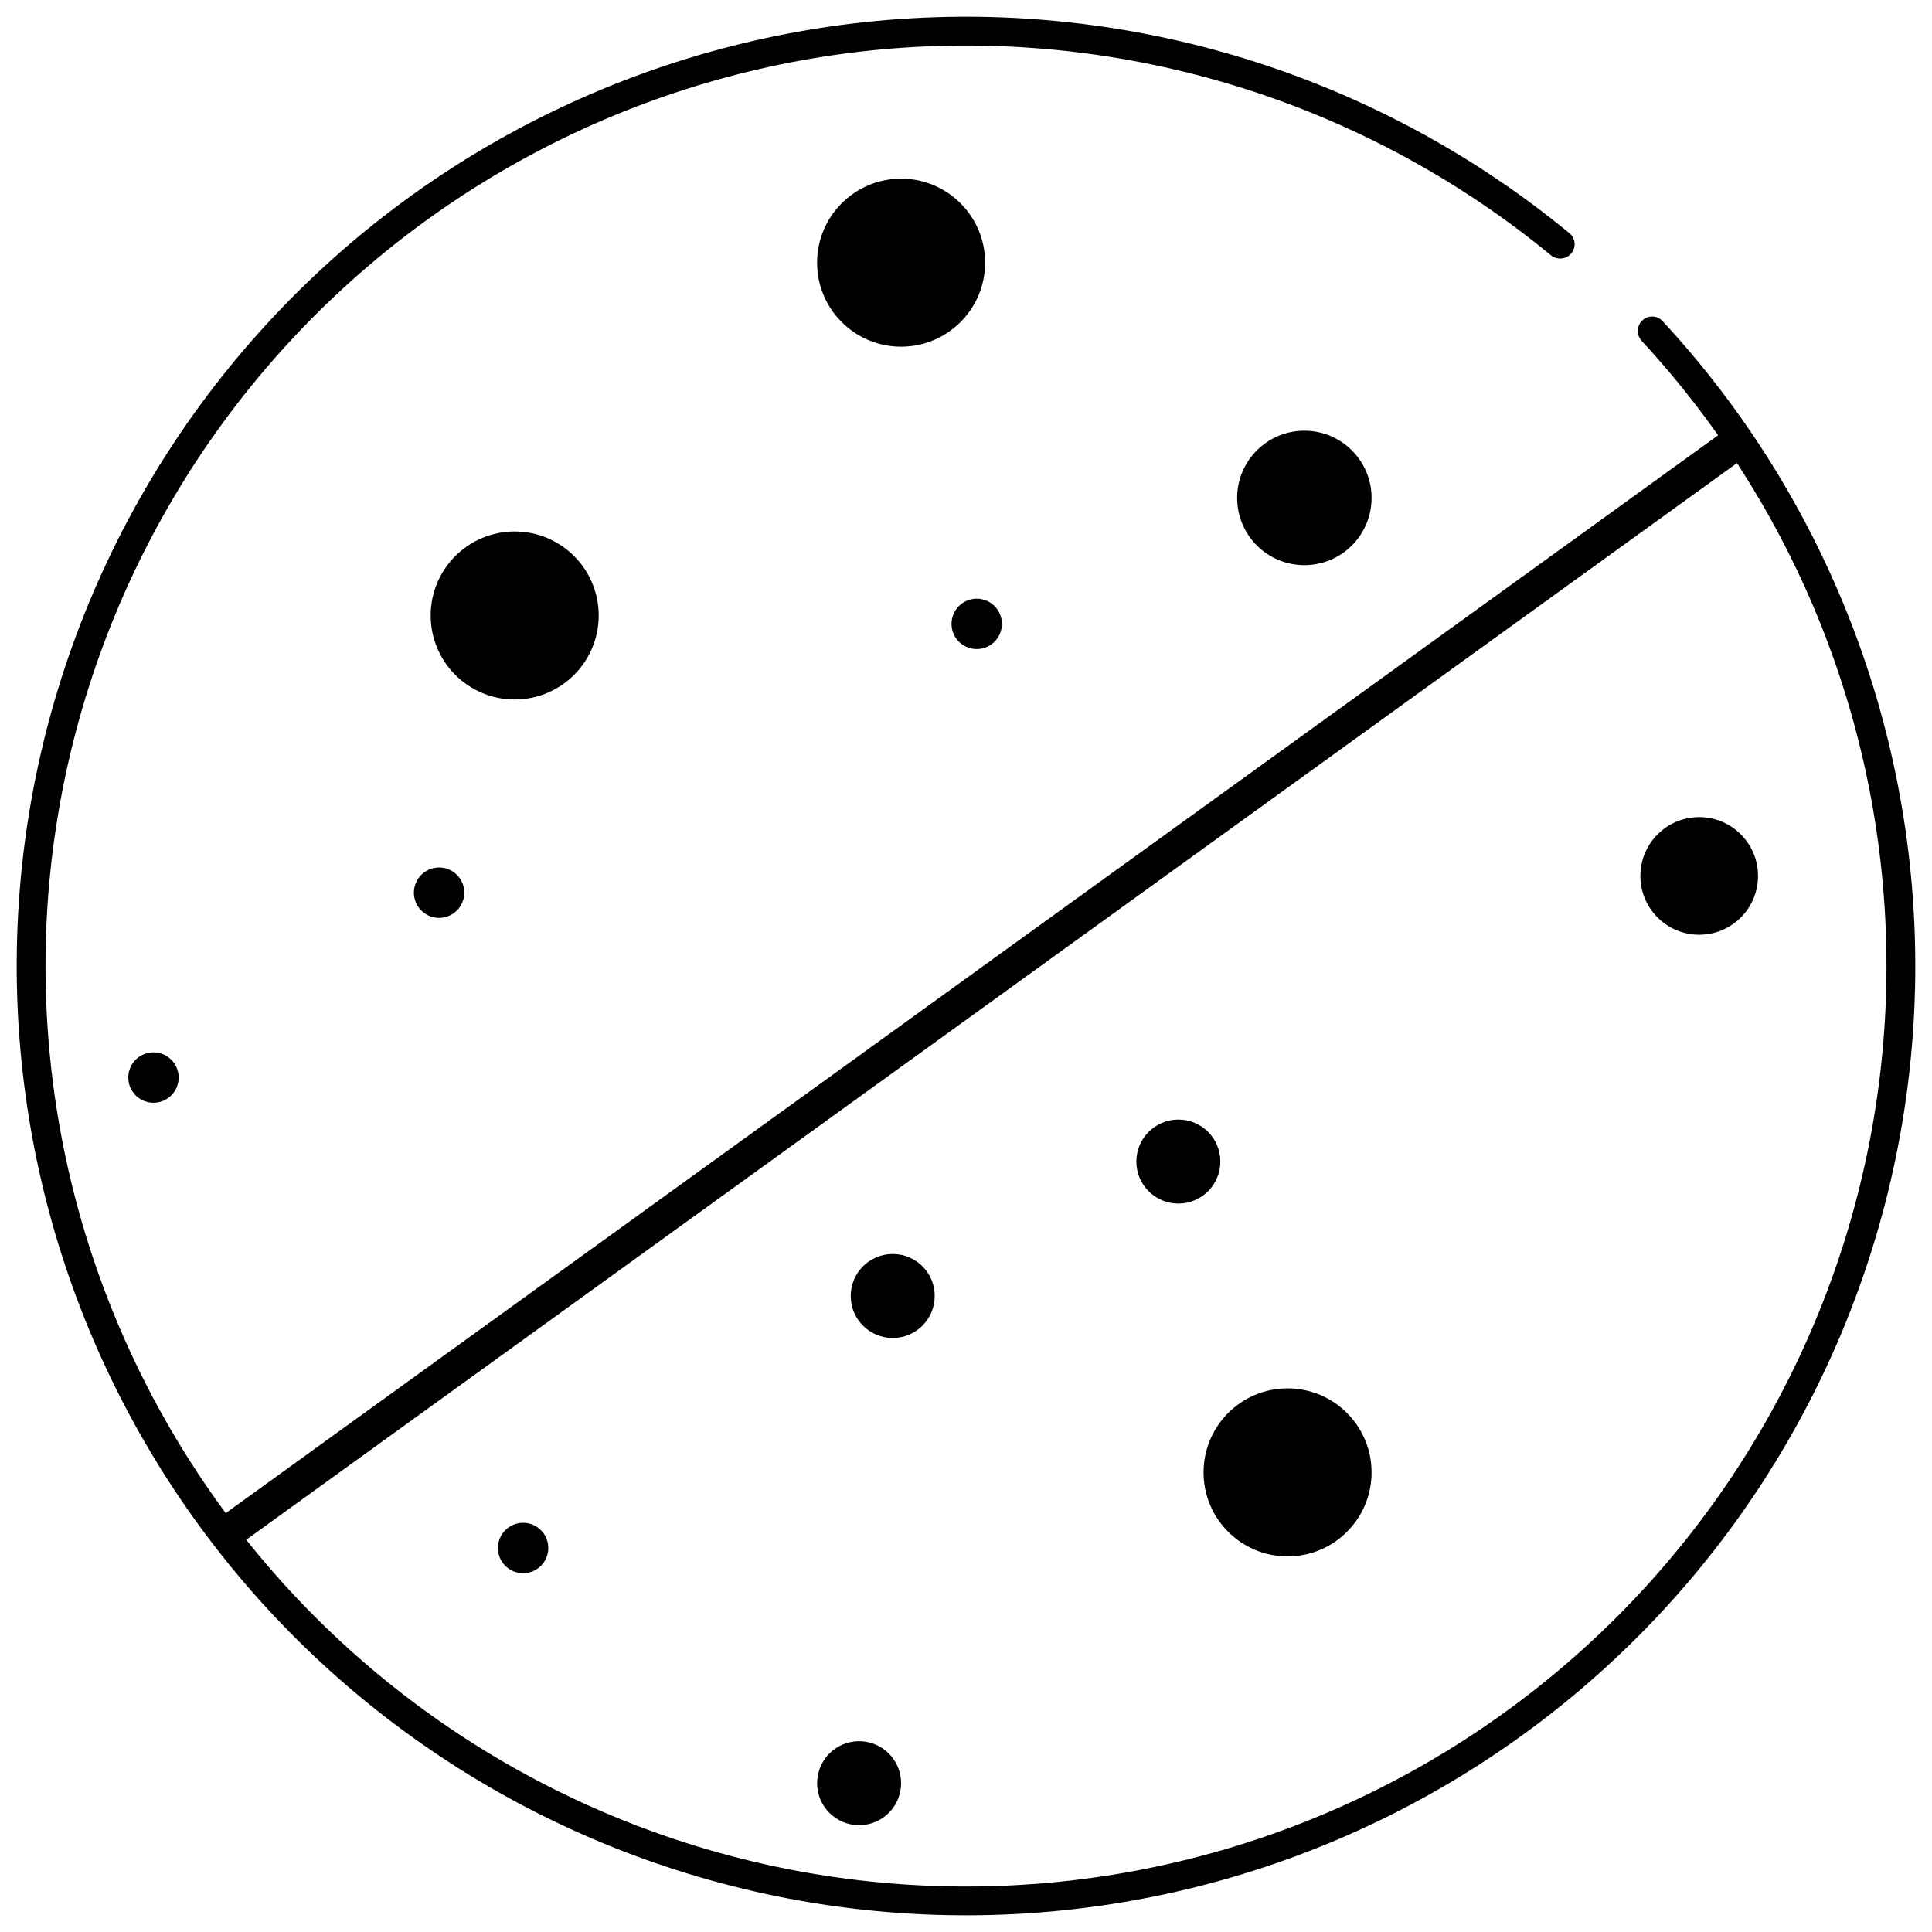
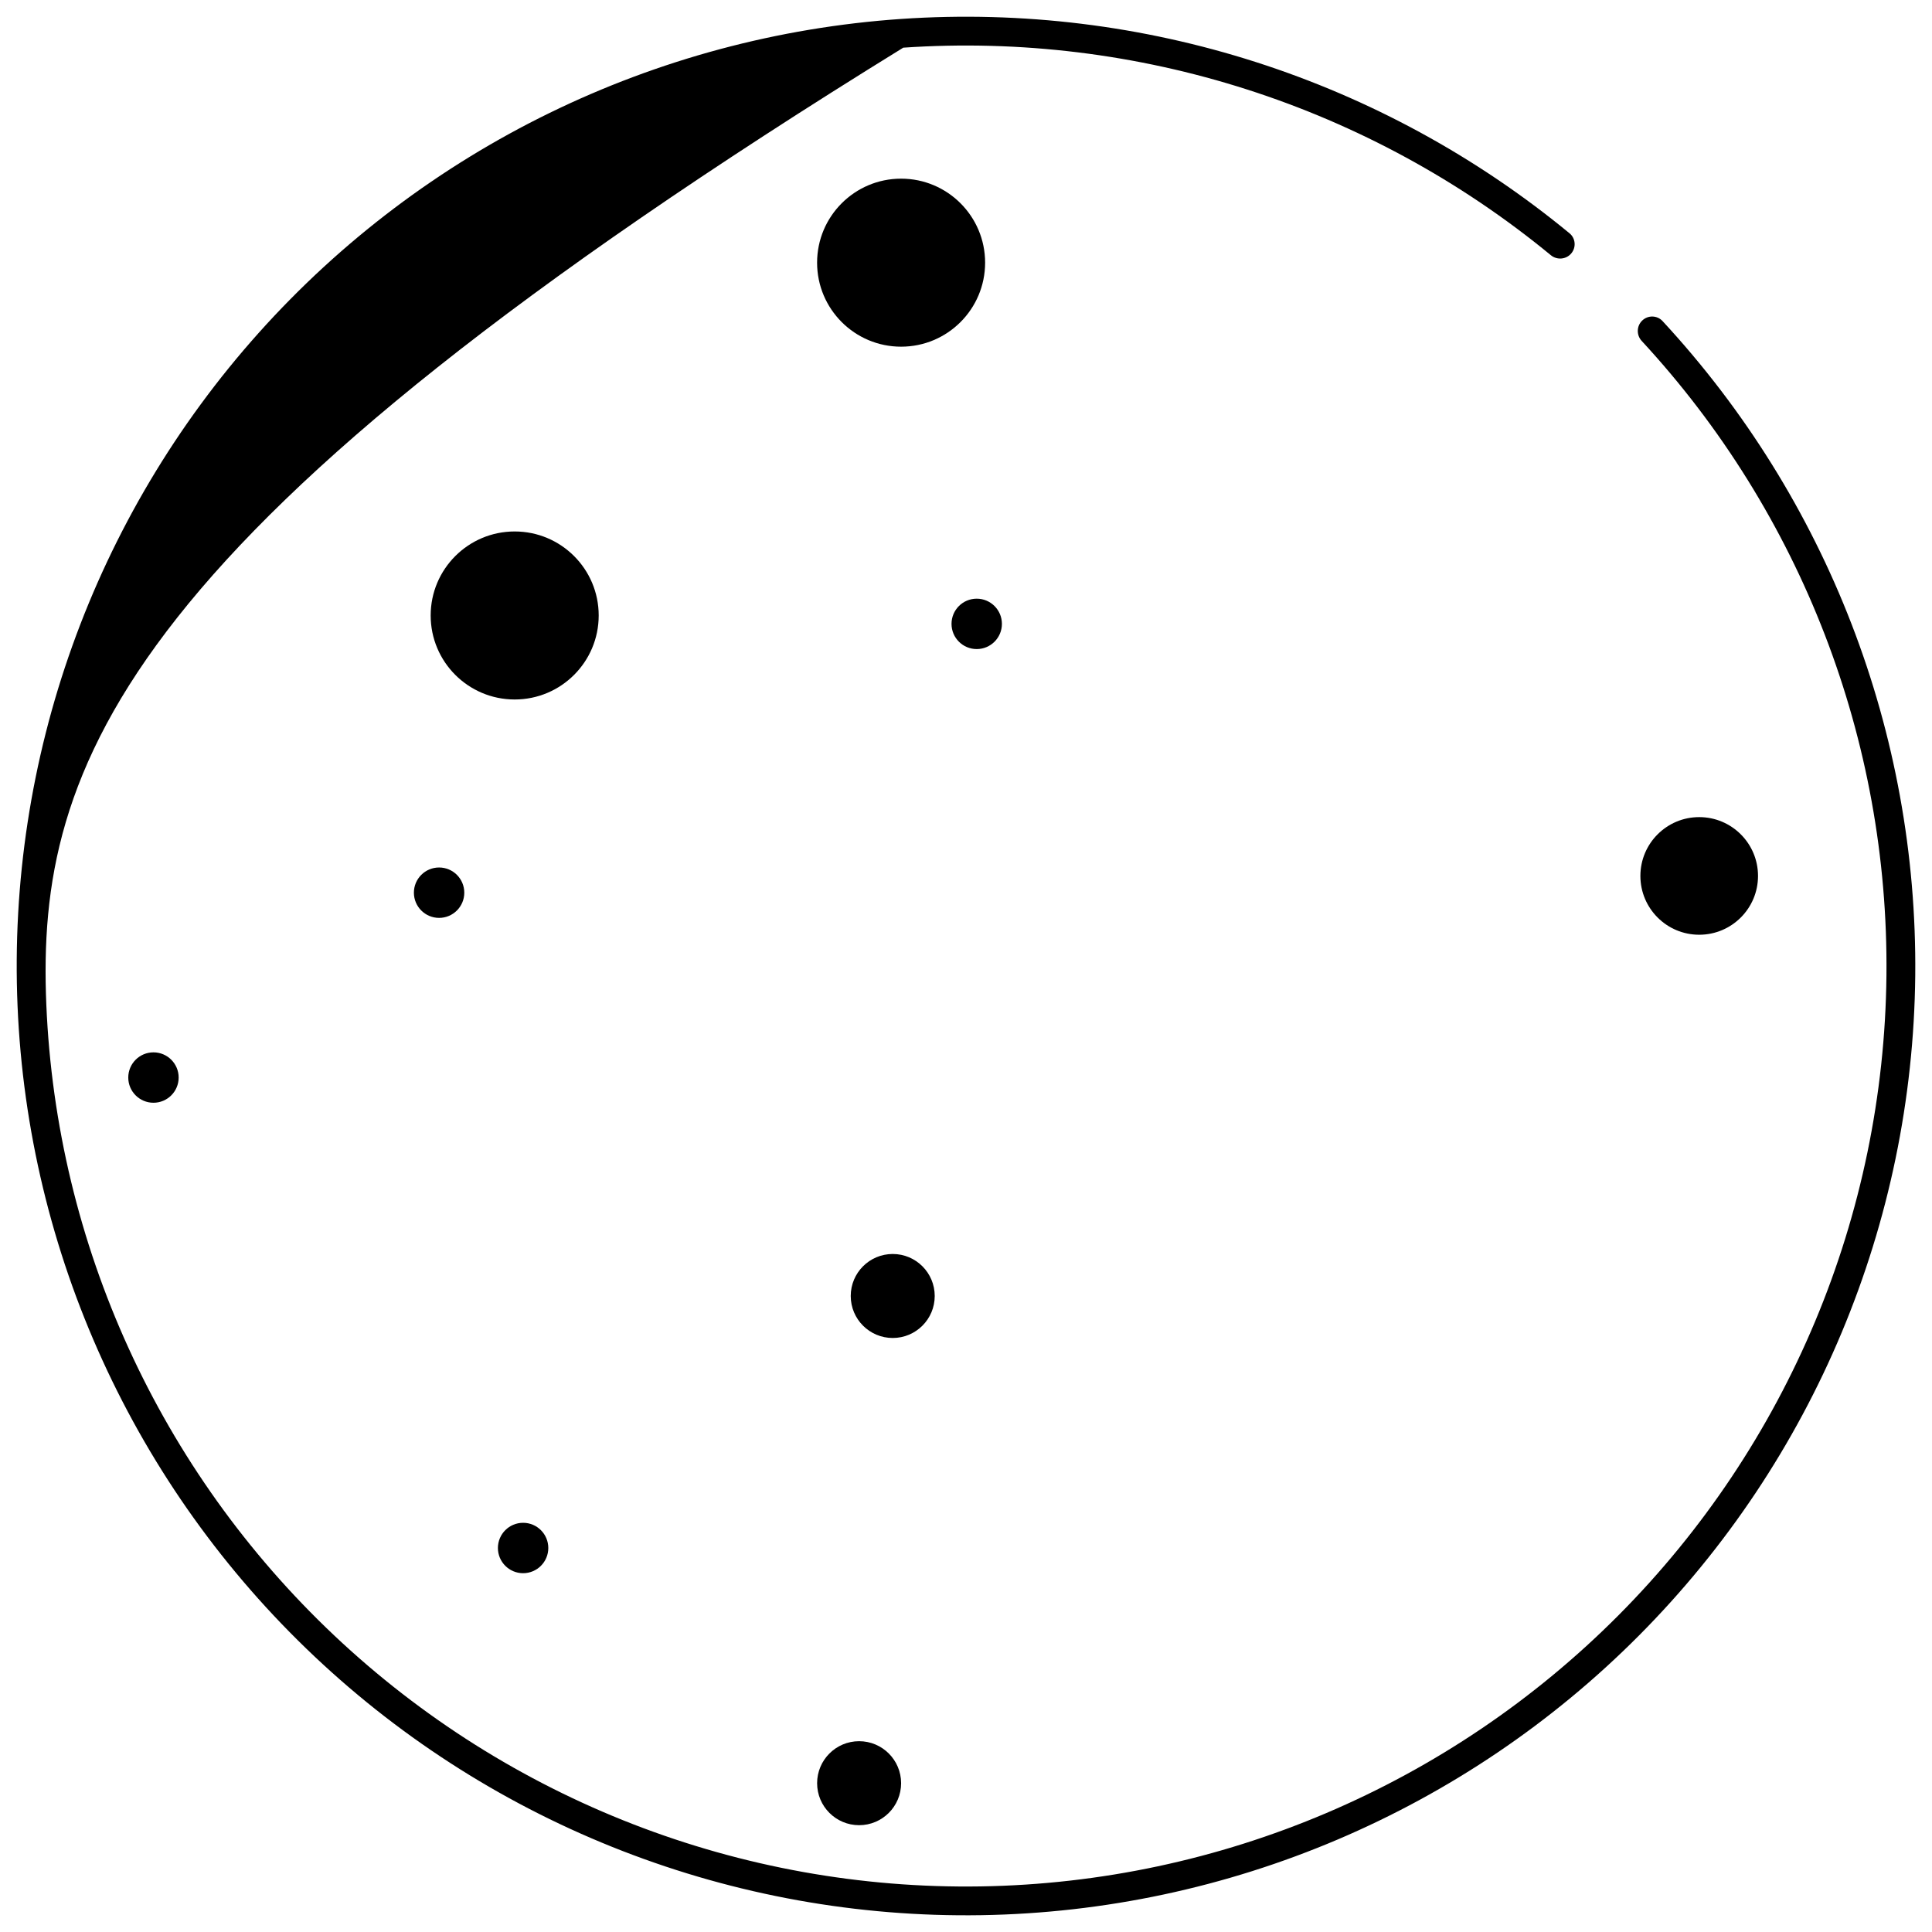
<svg xmlns="http://www.w3.org/2000/svg" width="95" height="95" viewBox="0 0 95 95" fill="none">
  <circle cx="25.308" cy="30.264" r="4.131" fill="black" />
  <circle cx="44.309" cy="12.916" r="4.131" fill="black" />
-   <circle cx="63.312" cy="72.4" r="4.131" fill="black" />
  <circle cx="83.553" cy="43.071" r="2.892" fill="black" />
-   <circle cx="64.138" cy="24.484" r="3.305" fill="black" />
  <circle cx="42.244" cy="87.683" r="2.065" fill="black" />
-   <circle cx="57.942" cy="57.116" r="2.065" fill="black" />
  <circle cx="43.897" cy="63.726" r="2.065" fill="black" />
  <circle cx="21.591" cy="43.895" r="1.239" fill="black" />
  <circle cx="25.722" cy="76.118" r="1.239" fill="black" />
  <circle cx="48.027" cy="30.677" r="1.239" fill="black" />
  <circle cx="7.546" cy="52.985" r="1.239" fill="black" />
-   <line x1="85.276" y1="21.849" x2="10.921" y2="75.55" stroke="black" stroke-width="1.652" />
-   <path d="M80.753 15.76C81.036 15.49 81.484 15.5 81.75 15.787C89.845 24.529 94.297 36.045 94.176 47.977C94.052 60.145 89.181 71.783 80.601 80.412C72.022 89.041 60.411 93.979 48.244 94.173C36.077 94.367 24.315 89.802 15.465 81.451C6.614 73.1 1.375 61.622 0.863 49.464C0.351 37.306 4.608 25.429 12.725 16.364C20.842 7.298 32.178 1.761 44.319 0.931C56.224 0.118 67.978 3.895 77.175 11.47C77.477 11.718 77.513 12.165 77.26 12.463C77.007 12.761 76.56 12.797 76.258 12.549C67.343 5.213 55.952 1.556 44.415 2.344C32.643 3.148 21.651 8.518 13.78 17.308C5.909 26.099 1.781 37.616 2.278 49.405C2.774 61.194 7.855 72.323 16.437 80.421C25.019 88.519 36.424 92.946 48.222 92.758C60.02 92.57 71.278 87.781 79.597 79.414C87.917 71.046 92.64 59.761 92.76 47.962C92.878 36.399 88.566 25.24 80.726 16.765C80.46 16.477 80.47 16.03 80.753 15.76Z" fill="black" />
+   <path d="M80.753 15.76C81.036 15.49 81.484 15.5 81.75 15.787C89.845 24.529 94.297 36.045 94.176 47.977C94.052 60.145 89.181 71.783 80.601 80.412C72.022 89.041 60.411 93.979 48.244 94.173C36.077 94.367 24.315 89.802 15.465 81.451C6.614 73.1 1.375 61.622 0.863 49.464C0.351 37.306 4.608 25.429 12.725 16.364C20.842 7.298 32.178 1.761 44.319 0.931C56.224 0.118 67.978 3.895 77.175 11.47C77.477 11.718 77.513 12.165 77.26 12.463C77.007 12.761 76.56 12.797 76.258 12.549C67.343 5.213 55.952 1.556 44.415 2.344C5.909 26.099 1.781 37.616 2.278 49.405C2.774 61.194 7.855 72.323 16.437 80.421C25.019 88.519 36.424 92.946 48.222 92.758C60.02 92.57 71.278 87.781 79.597 79.414C87.917 71.046 92.64 59.761 92.76 47.962C92.878 36.399 88.566 25.24 80.726 16.765C80.46 16.477 80.47 16.03 80.753 15.76Z" fill="black" />
</svg>